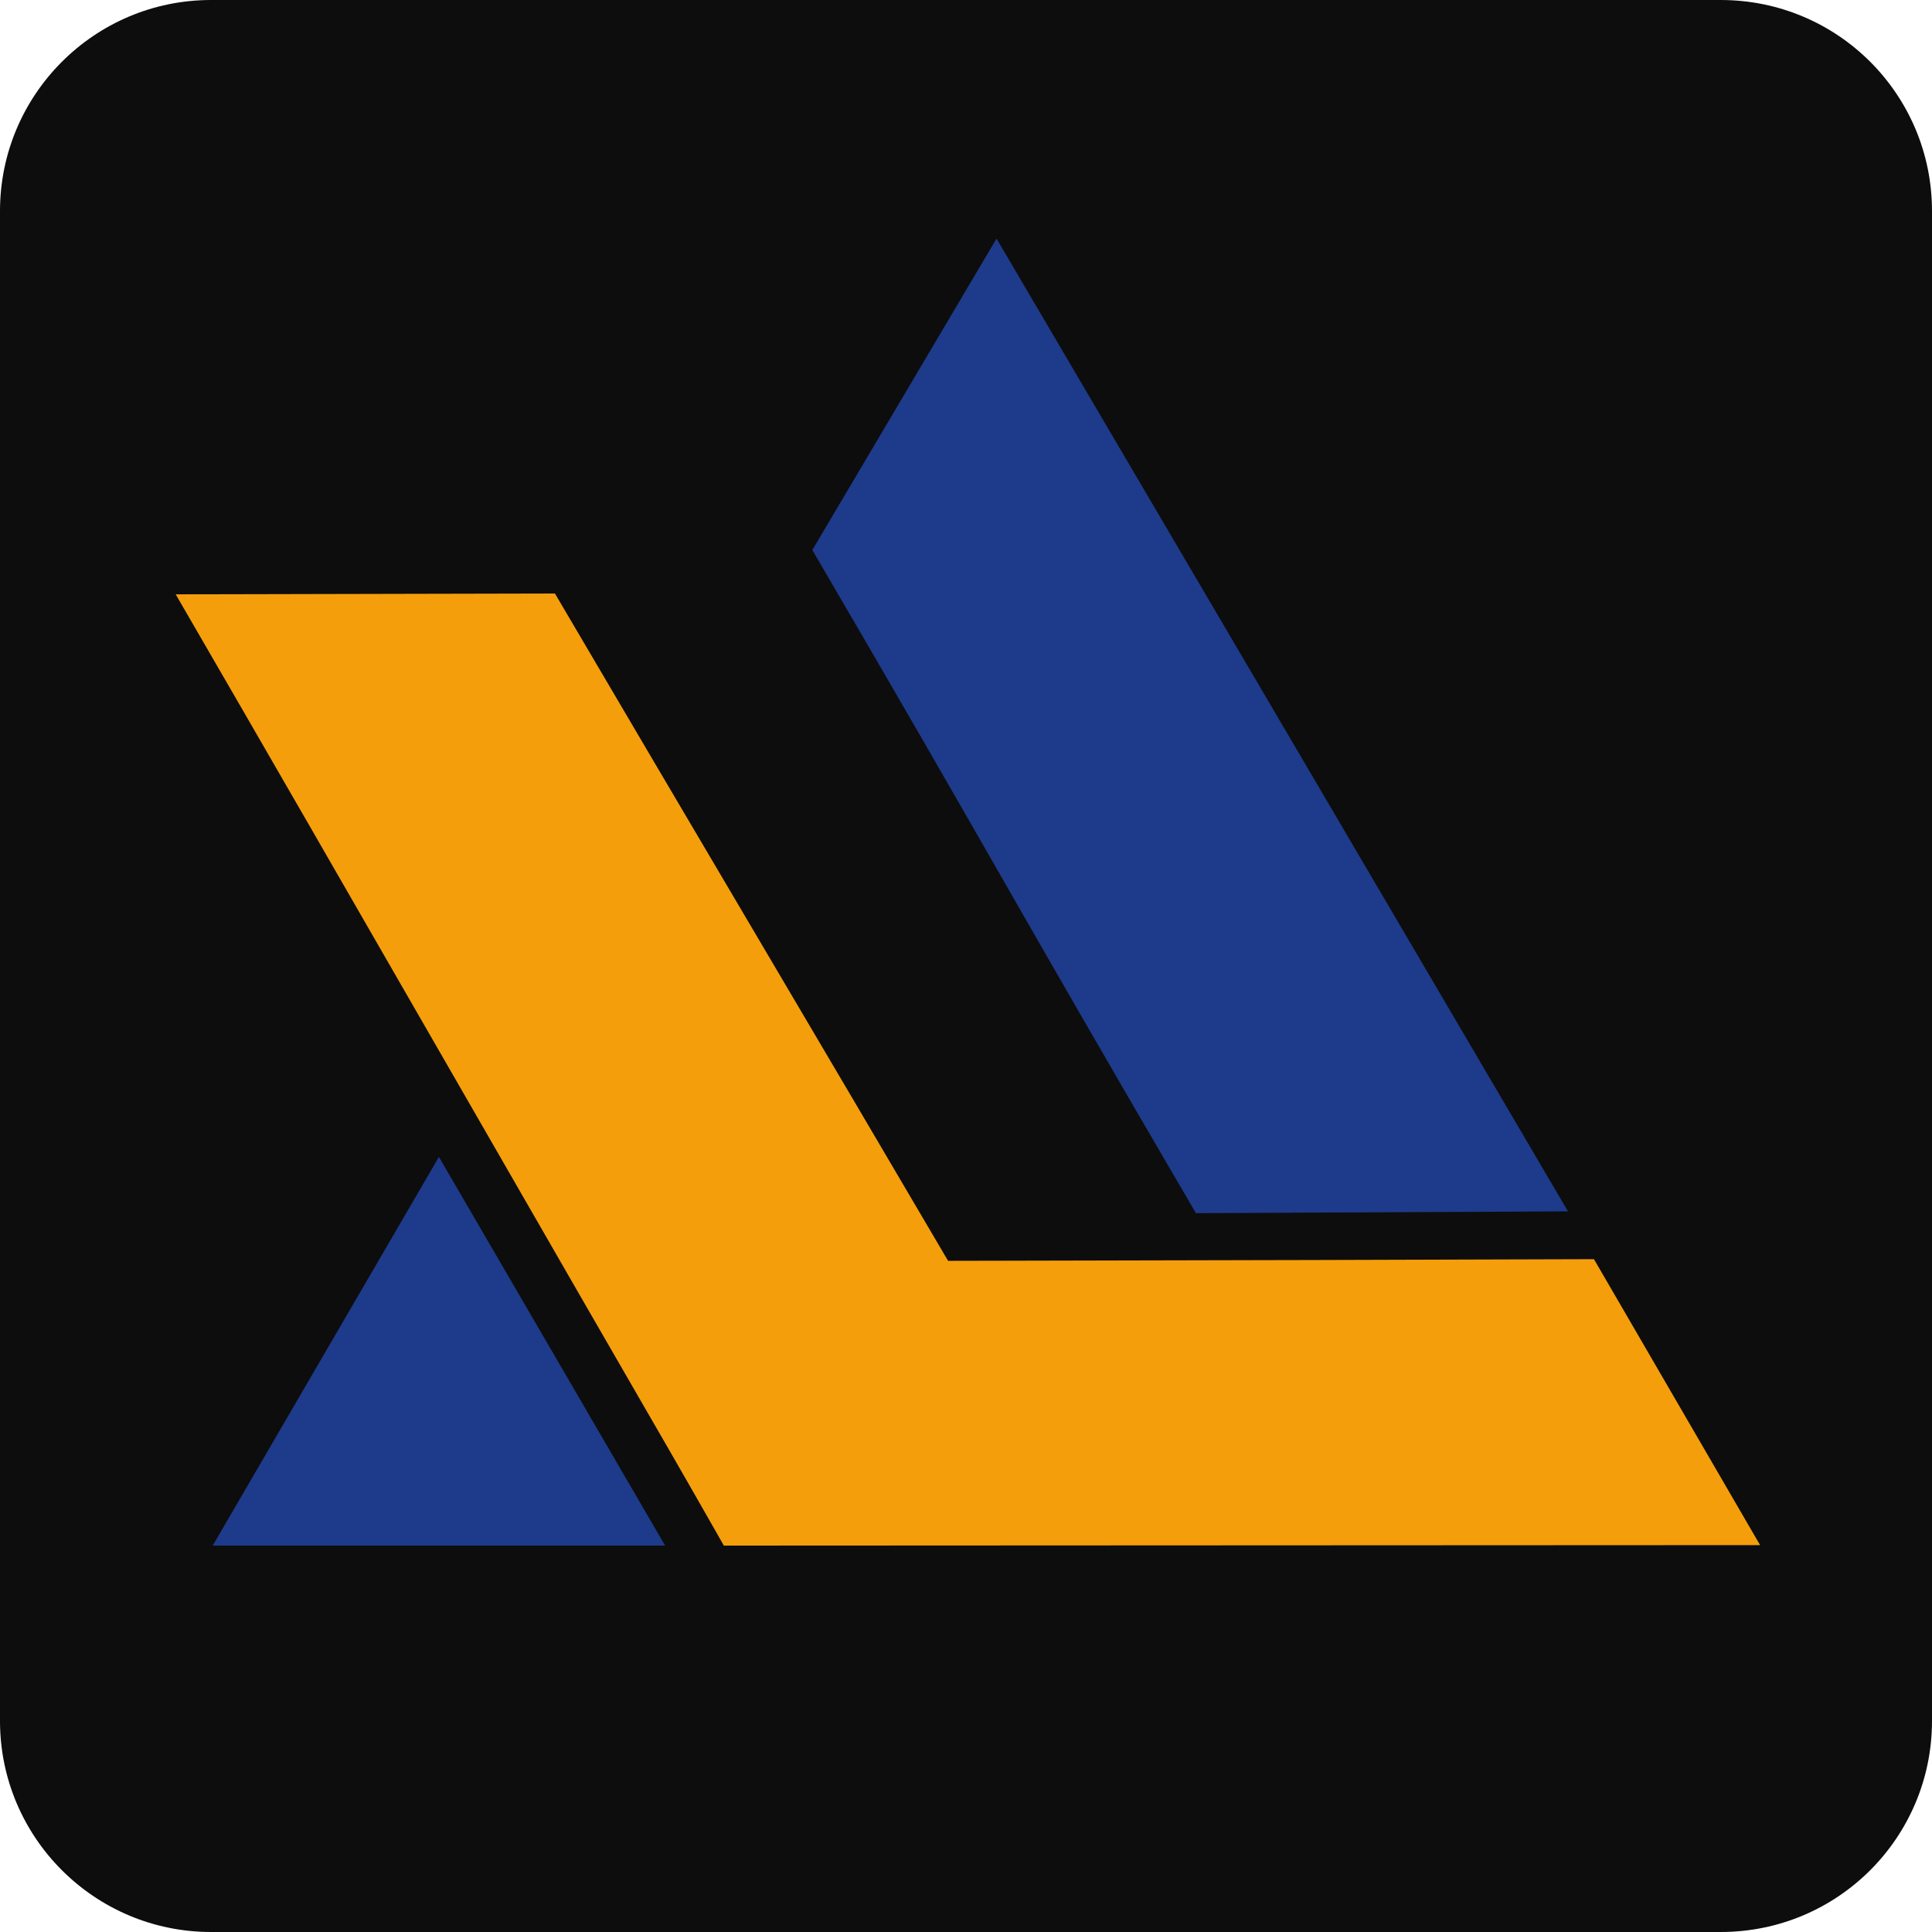
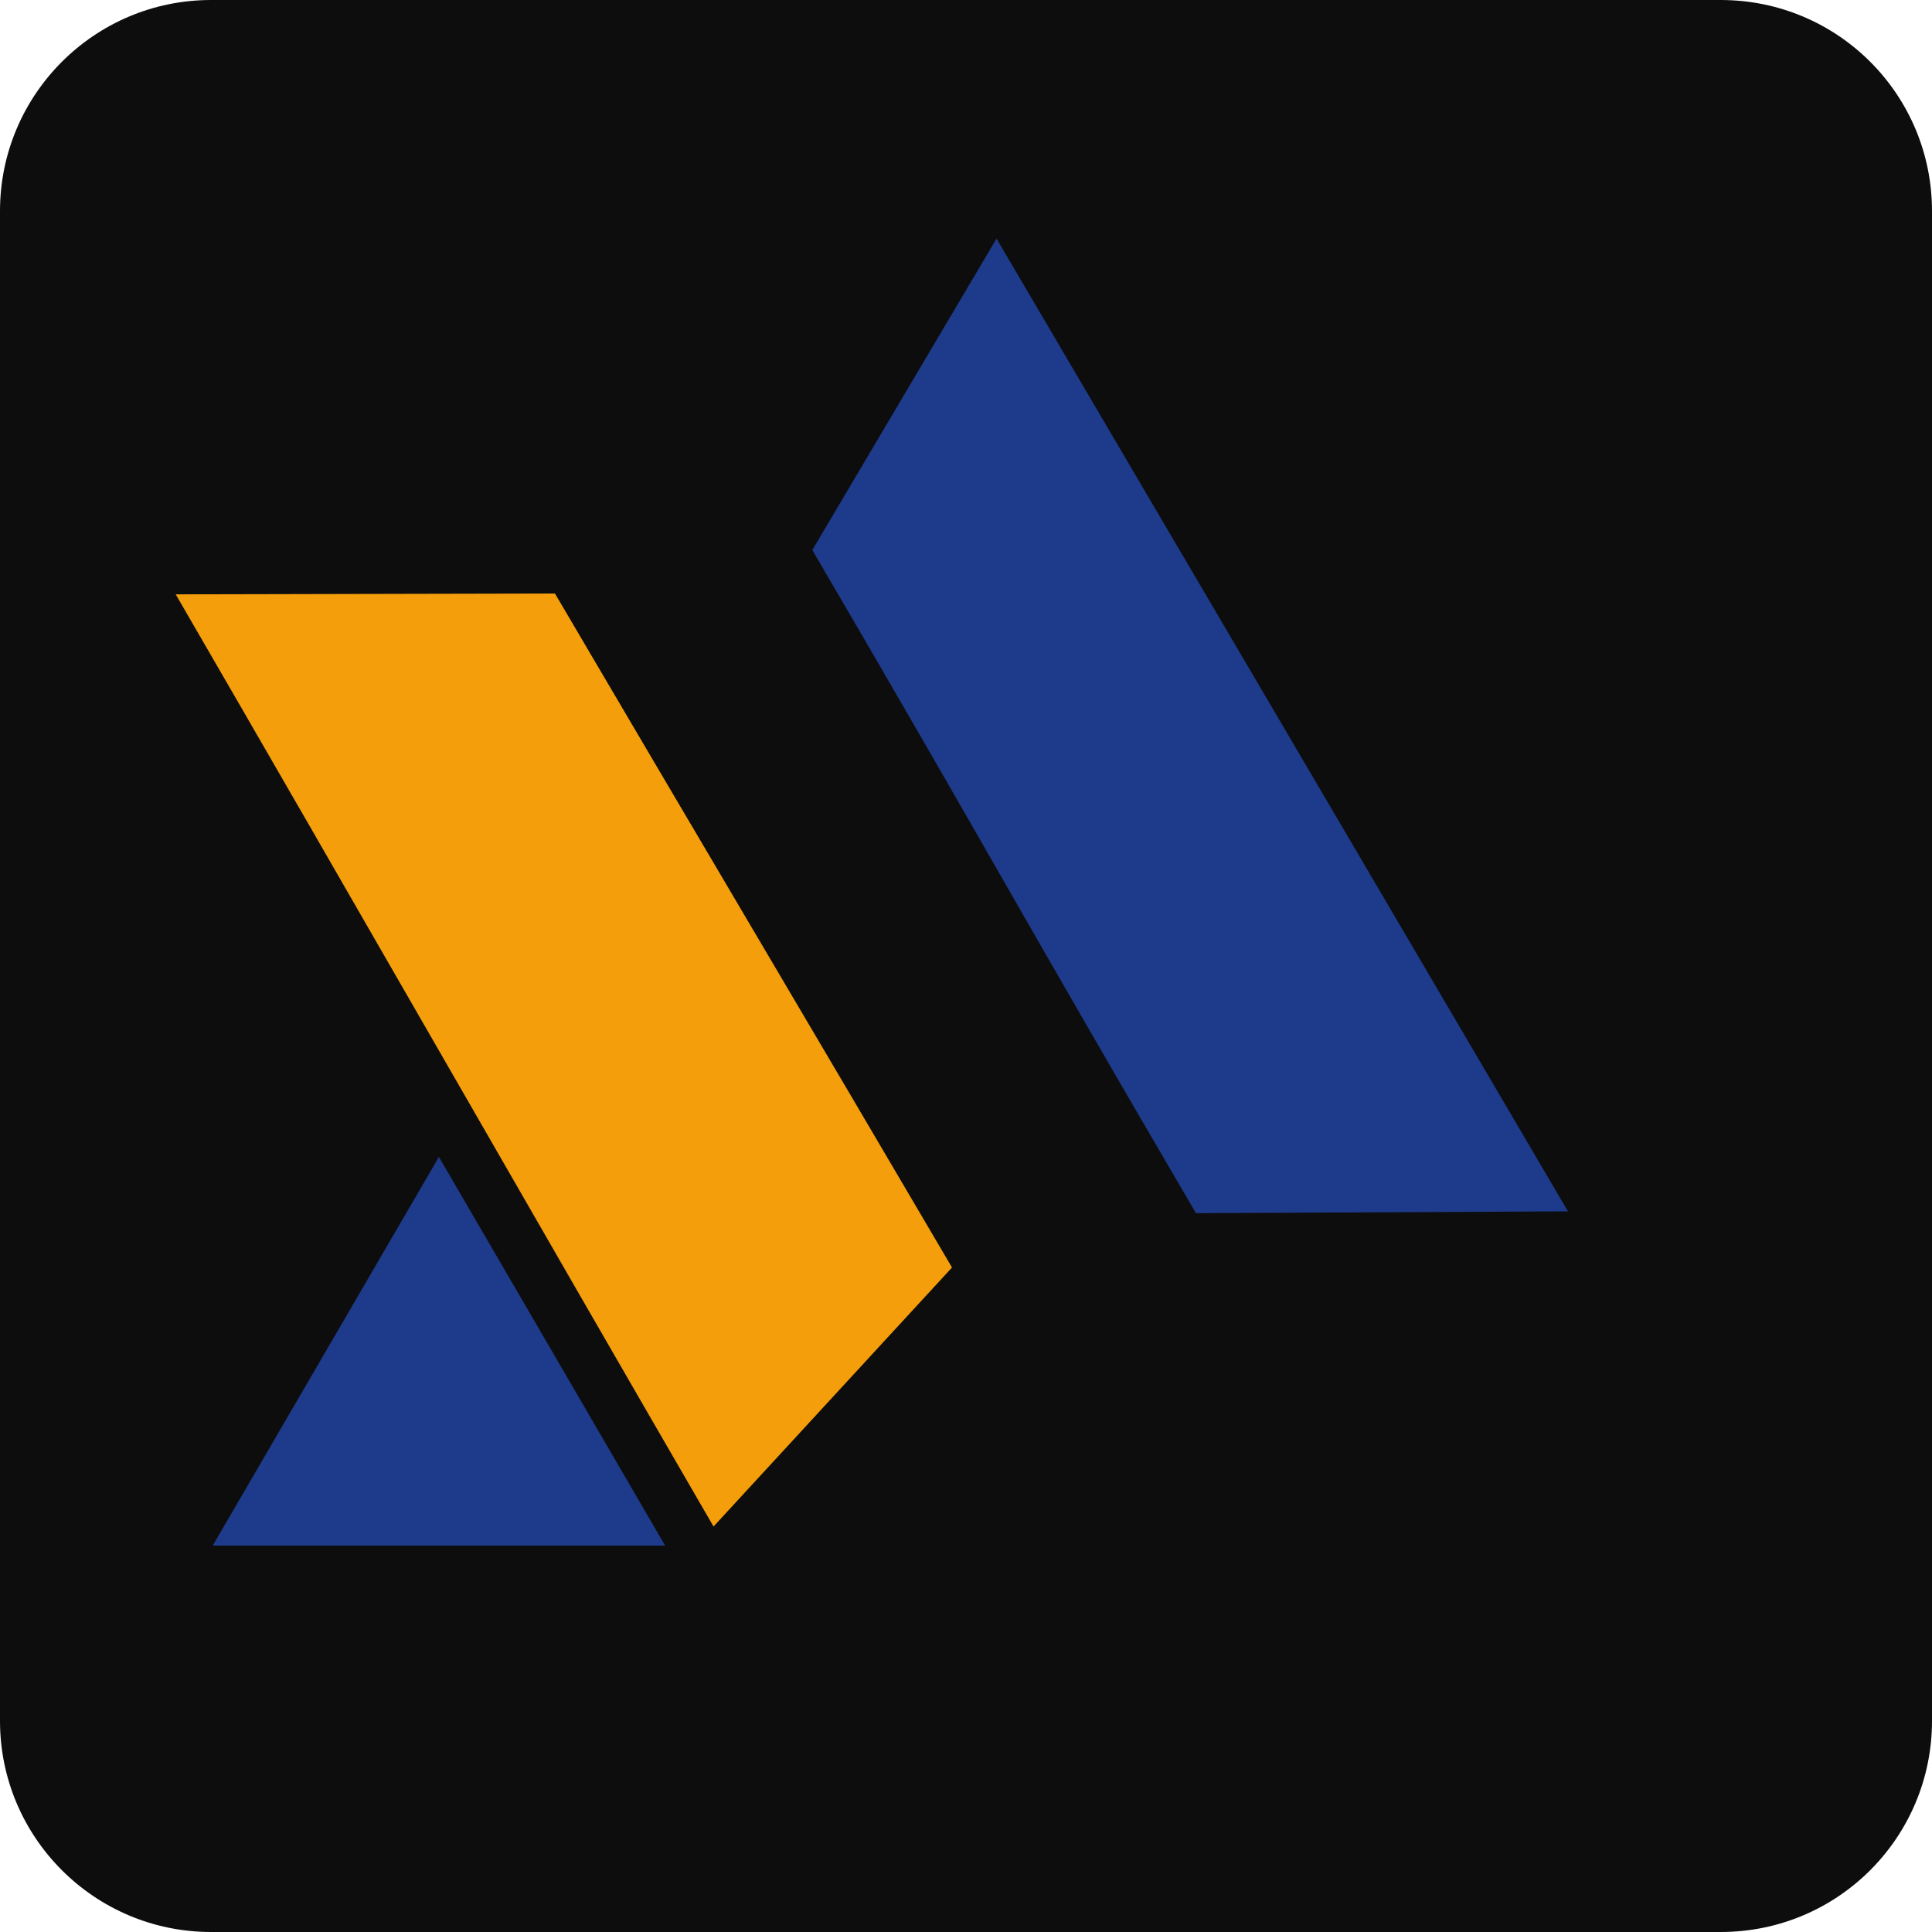
<svg xmlns="http://www.w3.org/2000/svg" width="16" height="16" xml:space="preserve" overflow="hidden">
  <g transform="translate(-993 -513)">
    <path d="M993 514.748C993 513.783 993.783 513 994.748 513L1007.25 513C1008.22 513 1009 513.783 1009 514.748L1009 527.252C1009 528.217 1008.22 529 1007.25 529L994.748 529C993.783 529 993 528.217 993 527.252Z" fill="#0D0D0D" fill-rule="evenodd" />
    <path d="M27.858 3.15 29.376 0.571C30.946 3.256 32.516 5.941 34.085 8.627L31.019 8.642C29.526 6.077 29.35 5.715 27.858 3.15Z" fill="#1E3A8A" fill-rule="evenodd" transform="matrix(1.005 0 0 1 971.73 514.405)" />
    <path d="M27.044 11.237C25.567 8.678 24.089 6.076 22.612 3.517L25.737 3.51C26.793 5.317 27.954 7.286 29.009 9.092L27.044 11.237Z" fill="#F59E0B" fill-rule="evenodd" transform="matrix(1.005 0 0 1 971.73 514.405)" />
-     <path d="M35.668 11.391 27.129 11.395 25.798 9.045C29.29 9.034 30.807 9.035 34.299 9.023L35.668 11.391Z" fill="#F59E0B" fill-rule="evenodd" transform="matrix(1.005 0 0 1 971.73 514.405)" />
    <path d="M22.917 11.395 24.781 8.176 26.645 11.395Z" fill="#1E3A8A" fill-rule="evenodd" transform="matrix(1.005 0 0 1 971.73 514.405)" />
  </g>
</svg>